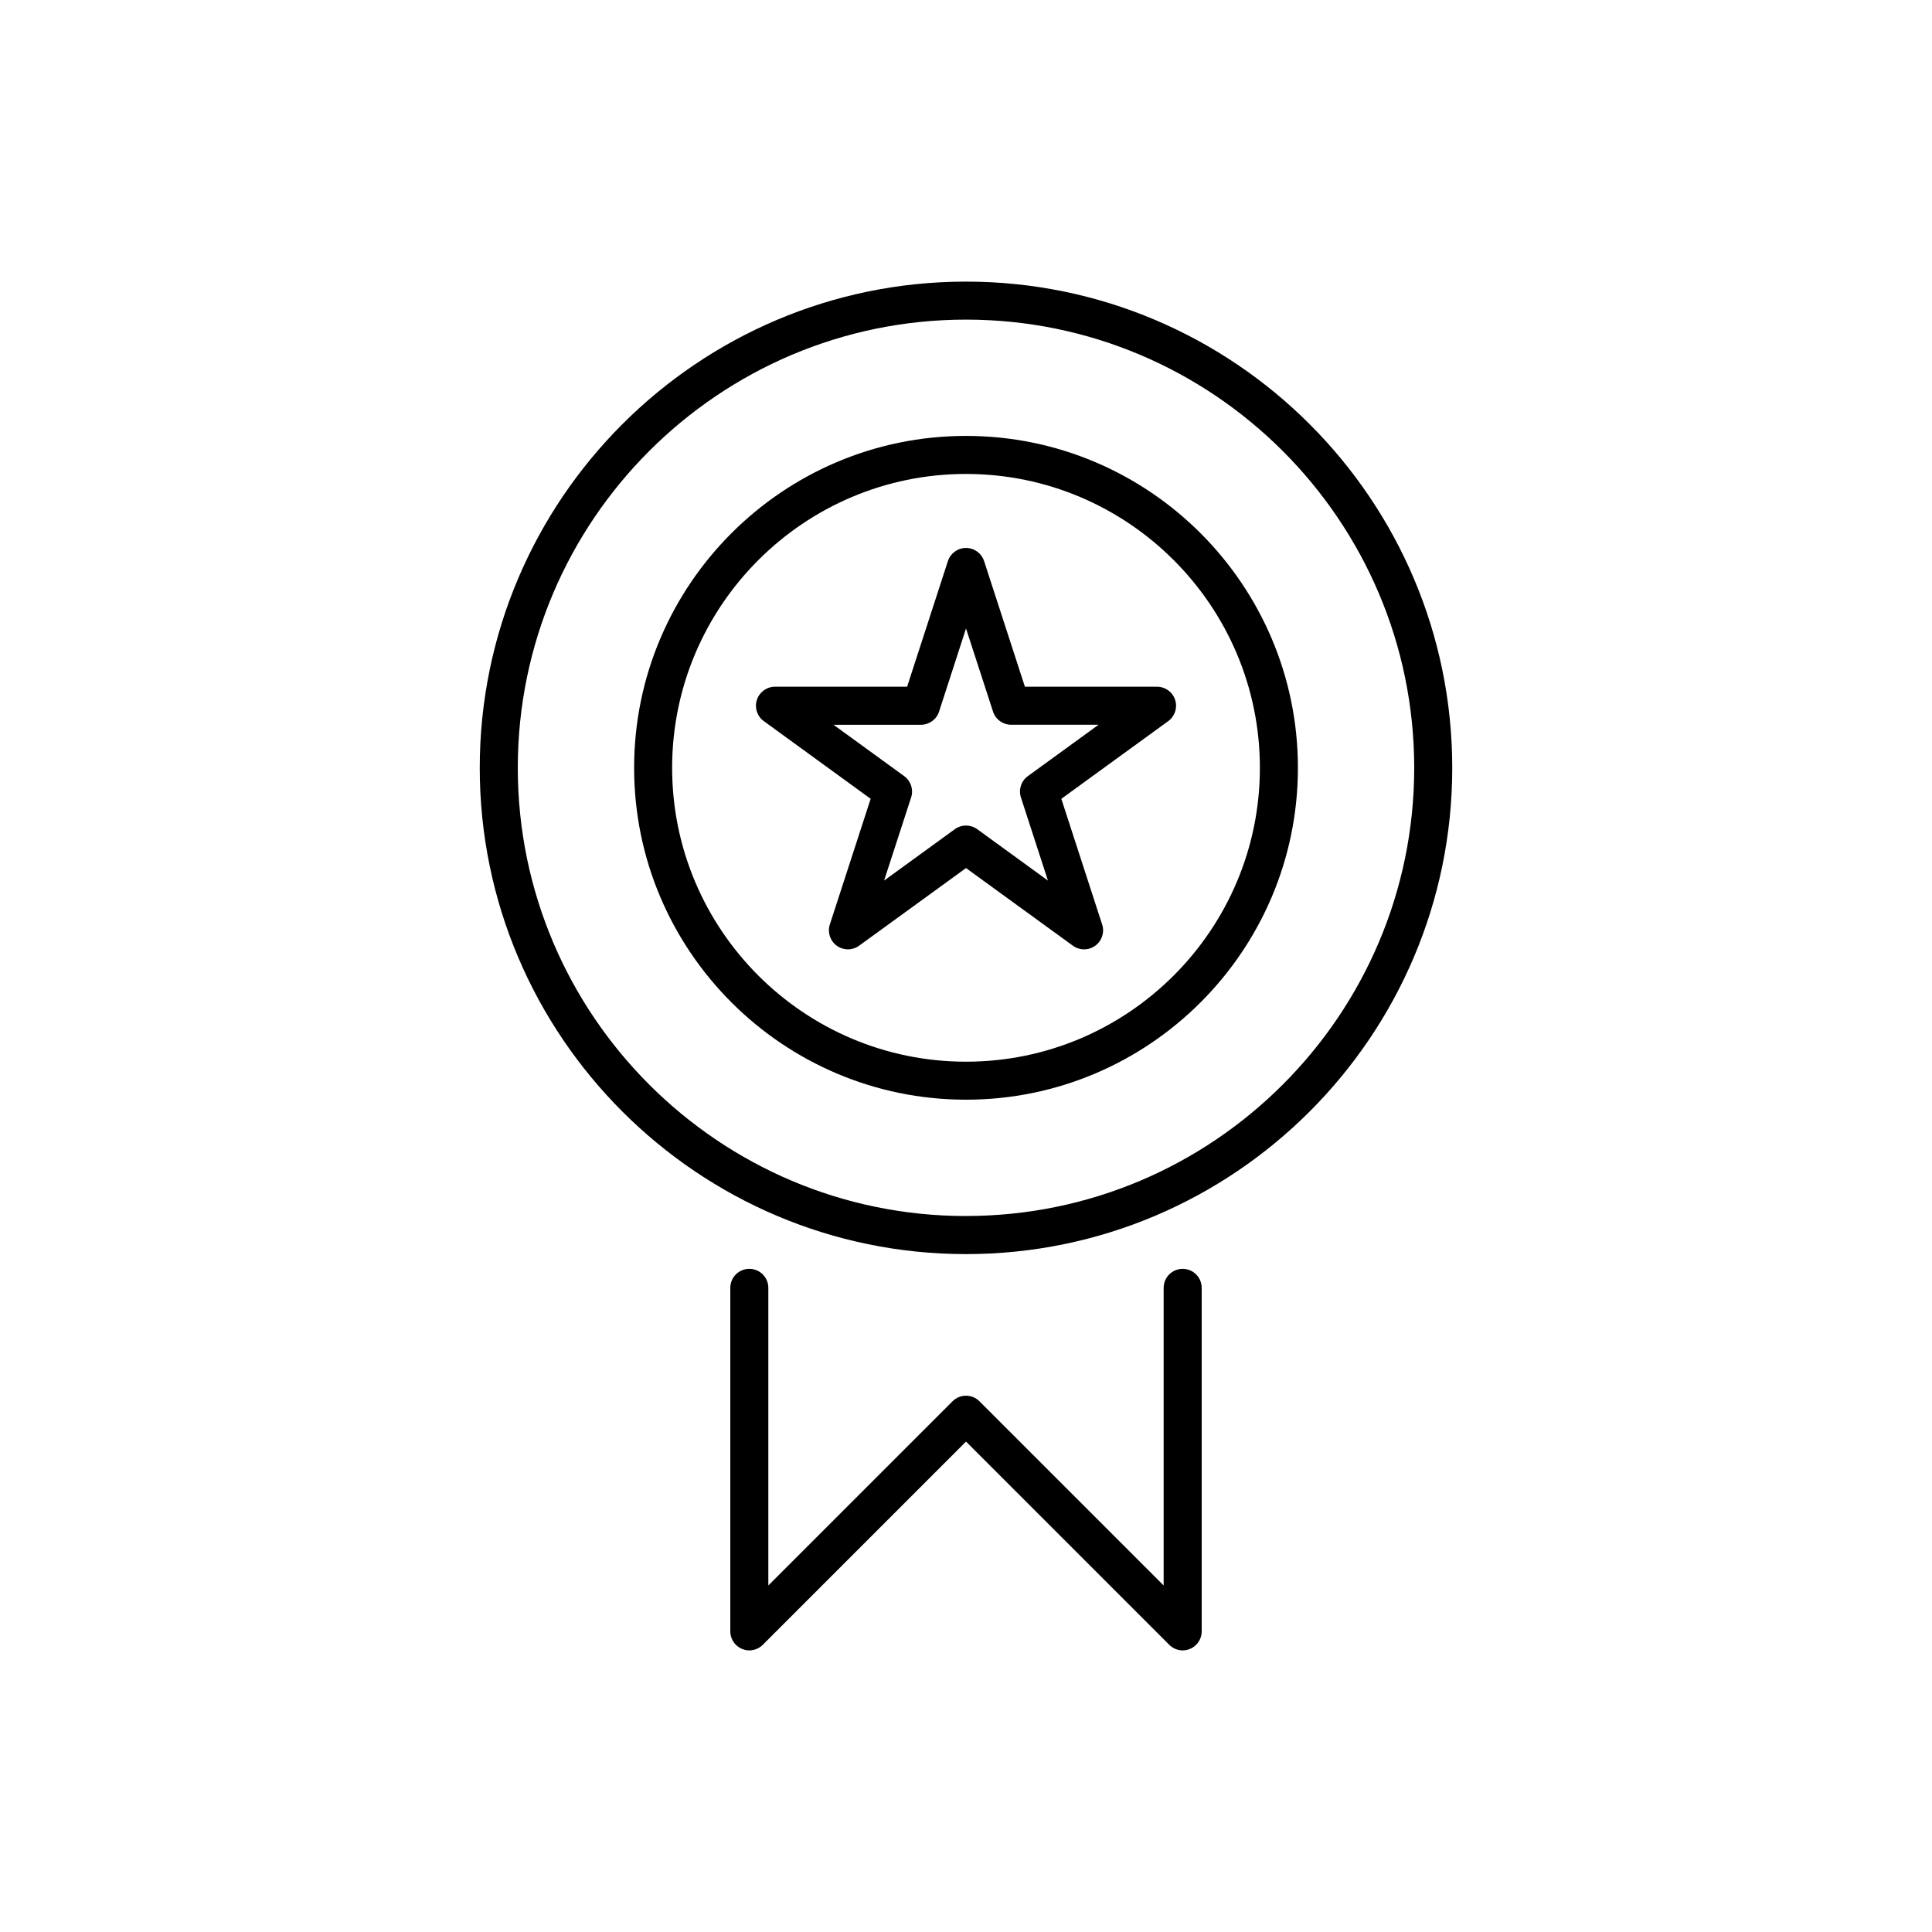
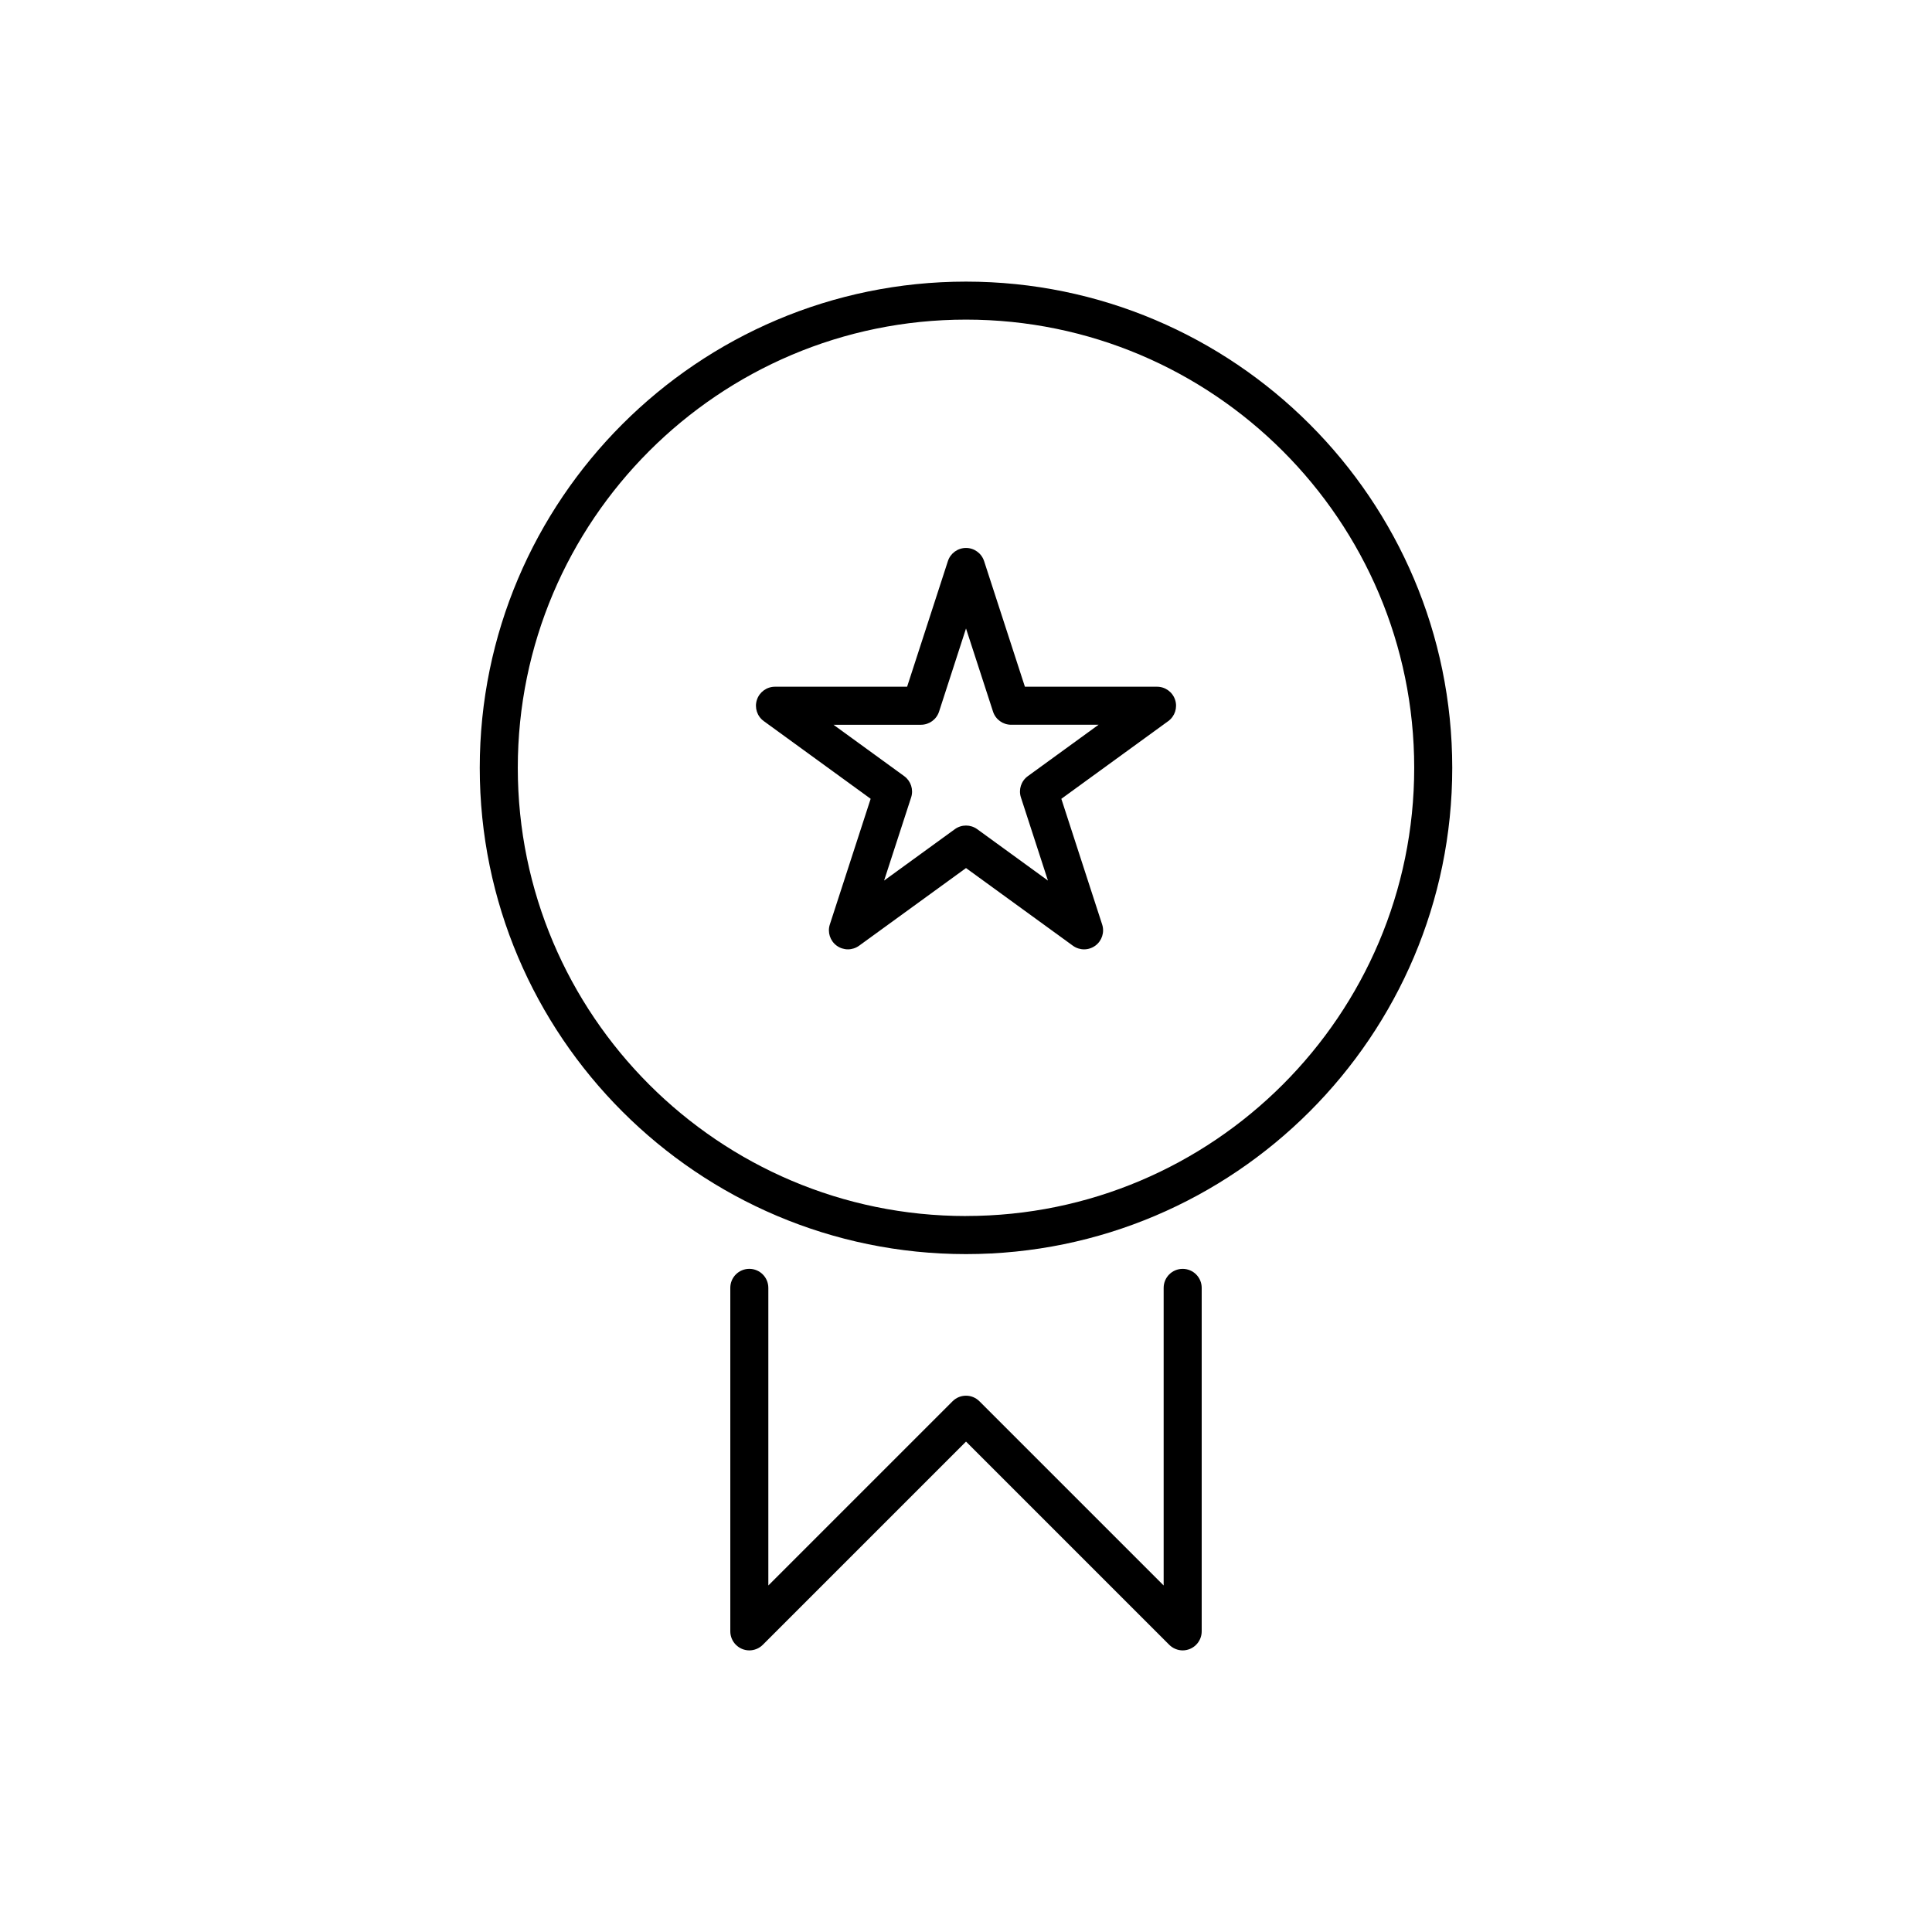
<svg xmlns="http://www.w3.org/2000/svg" fill="#000000" width="800px" height="800px" version="1.1" viewBox="144 144 512 512">
  <g>
-     <path d="m400 259.52c-48.496 0-87.953 39.457-87.953 87.961 0 48.496 39.457 87.949 87.953 87.949 48.5 0 87.961-39.453 87.961-87.949-0.004-48.5-39.461-87.961-87.961-87.961m0 165.84c-42.941 0-77.879-34.934-77.879-77.875 0-42.945 34.938-77.883 77.879-77.883 42.949 0 77.883 34.938 77.883 77.883 0 42.941-34.941 77.875-77.883 77.875" />
    <path d="m400 218.63c-71.047 0-128.86 57.809-128.86 128.86s57.809 128.86 128.86 128.86c71.051 0 128.86-57.809 128.86-128.86-0.008-71.059-57.809-128.86-128.86-128.86m0 247.63c-65.488 0-118.78-53.281-118.78-118.78-0.004-65.496 53.281-118.78 118.78-118.78s118.78 53.289 118.78 118.78c0 65.496-53.293 118.77-118.78 118.77" />
    <path d="m455.42 329.47c-0.676-2.074-2.609-3.481-4.793-3.481h-35.016l-10.816-33.297c-0.68-2.074-2.613-3.481-4.793-3.481-2.188 0-4.121 1.406-4.797 3.481l-10.812 33.297h-35.016c-2.18 0-4.121 1.406-4.793 3.481-0.68 2.074 0.059 4.352 1.828 5.633l28.32 20.586-10.816 33.301c-0.676 2.074 0.066 4.348 1.828 5.633 1.77 1.285 4.156 1.285 5.926 0l28.332-20.578 28.328 20.582c0.887 0.641 1.926 0.961 2.961 0.961 1.039 0 2.074-0.324 2.961-0.961 1.77-1.285 2.504-3.559 1.828-5.633l-10.816-33.301 28.324-20.586c1.766-1.281 2.508-3.559 1.832-5.637m-39.039 20.219c-1.77 1.285-2.504 3.559-1.828 5.633l7.16 22.035-18.746-13.621c-0.887-0.641-1.926-0.961-2.961-0.961-1.043 0-2.082 0.324-2.961 0.961l-18.75 13.621 7.164-22.035c0.676-2.074-0.066-4.348-1.828-5.633l-18.746-13.621h23.176c2.18 0 4.117-1.402 4.797-3.481l7.144-22.035 7.16 22.031c0.676 2.082 2.613 3.481 4.793 3.481h23.176z" />
    <path d="m457.42 480.26c-2.785 0-5.039 2.254-5.039 5.039v78.871l-48.824-48.82c-1.969-1.969-5.148-1.969-7.117 0l-48.824 48.82v-78.875c0-2.785-2.258-5.039-5.039-5.039s-5.039 2.254-5.039 5.039v91.035c0 0.656 0.133 1.309 0.387 1.926 0.516 1.234 1.496 2.211 2.727 2.727 0.617 0.254 1.277 0.387 1.93 0.387 0.656 0 1.305-0.133 1.926-0.387 0.613-0.258 1.176-0.625 1.641-1.094l53.855-53.855 53.855 53.852c0.465 0.469 1.023 0.836 1.641 1.094 0.617 0.258 1.273 0.391 1.922 0.391 0.648 0 1.309-0.133 1.926-0.387 1.234-0.516 2.211-1.492 2.727-2.727 0.258-0.613 0.387-1.27 0.387-1.926v-91.035c0-2.785-2.254-5.035-5.039-5.035" />
  </g>
</svg>